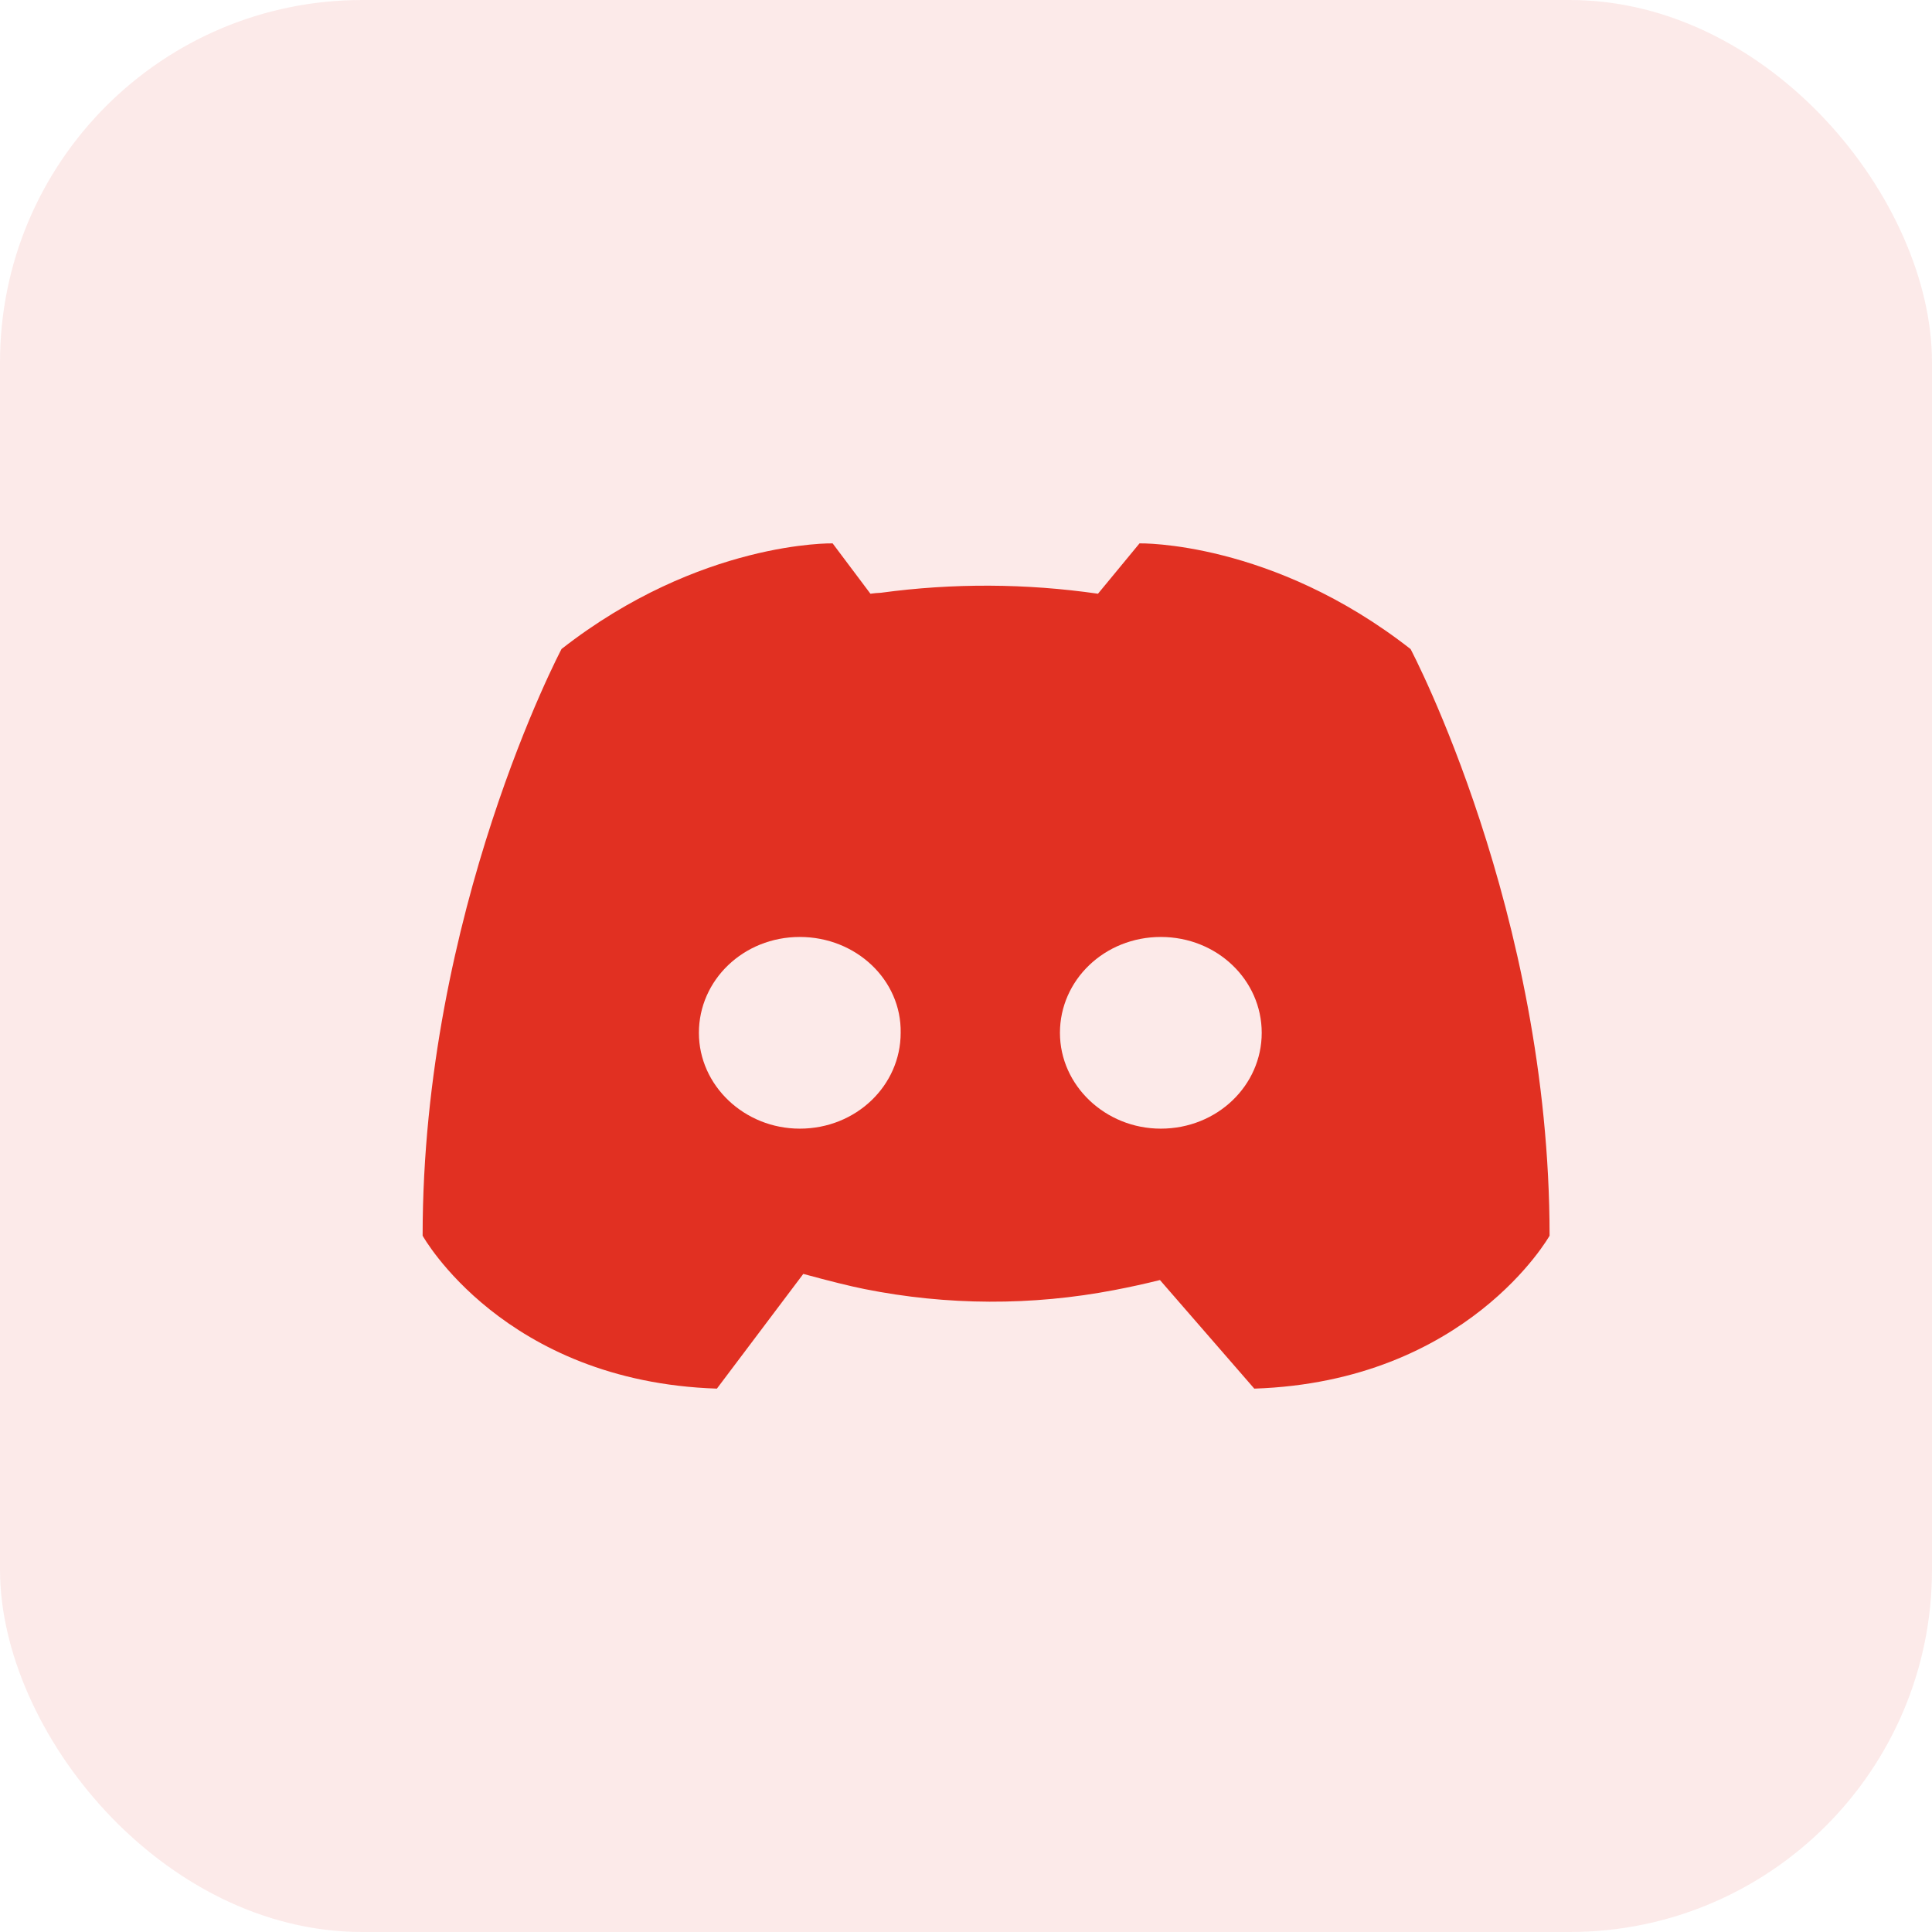
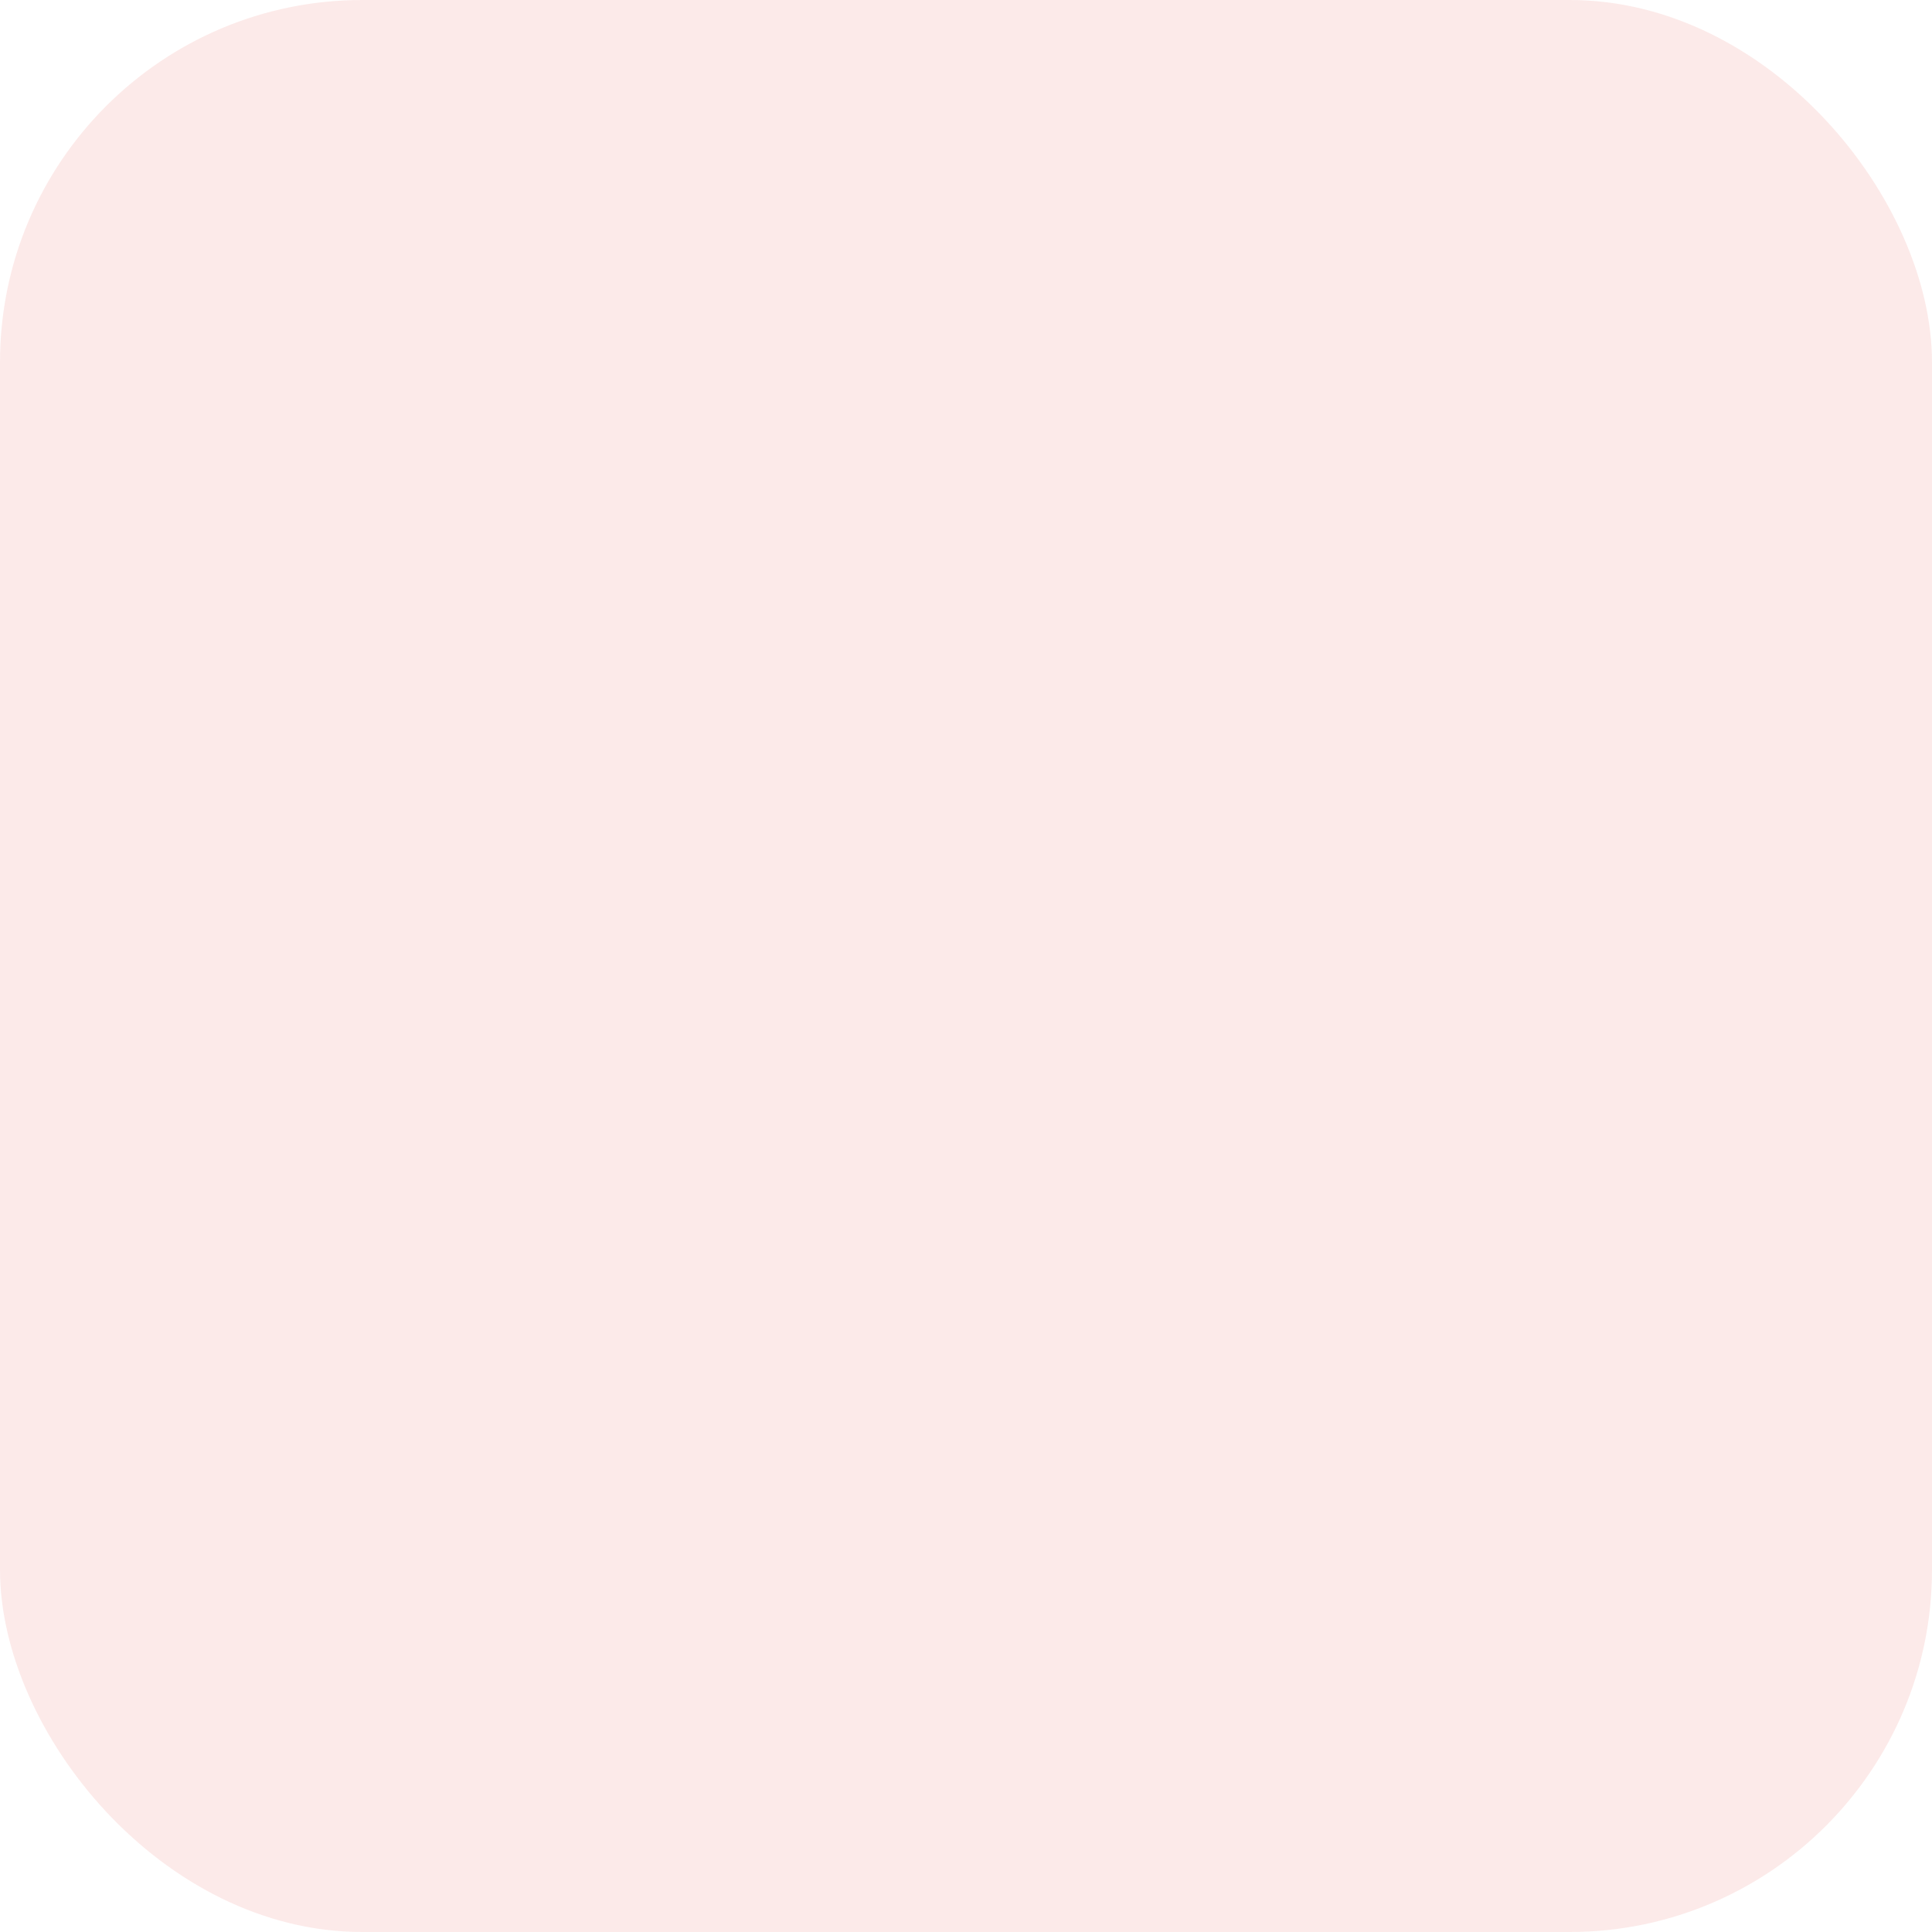
<svg xmlns="http://www.w3.org/2000/svg" width="32" height="32" viewBox="0 0 32 32" fill="none">
  <rect width="32" height="32" rx="6" fill="#E13022" fill-opacity="0.1" />
-   <path d="M19.211 21.202C18.962 21.264 18.711 21.319 18.459 21.367C17.091 21.63 15.685 21.624 14.32 21.351C14.08 21.303 13.742 21.219 13.305 21.1L11.874 23C8.343 22.884 7 20.467 7 20.467C7 15.1 9.301 10.749 9.301 10.749C11.602 8.951 13.791 9 13.791 9L14.417 9.834C14.475 9.826 14.533 9.82 14.591 9.818C15.784 9.656 16.995 9.662 18.186 9.834L18.874 9C18.874 9 21.064 8.951 23.364 10.751C23.364 10.751 25.666 15.1 25.666 20.467C25.666 20.467 24.307 22.883 20.775 23L19.211 21.2V21.202ZM13.247 15.519C12.314 15.519 11.576 16.233 11.576 17.107C11.576 17.98 12.329 18.694 13.247 18.694C14.18 18.694 14.918 17.979 14.918 17.107C14.933 16.233 14.181 15.519 13.247 15.519ZM19.227 15.519C18.294 15.519 17.556 16.233 17.556 17.107C17.556 17.98 18.31 18.694 19.226 18.694C20.16 18.694 20.898 17.979 20.898 17.107C20.898 16.233 20.16 15.519 19.226 15.519H19.227Z" fill="#E13022" />
</svg>